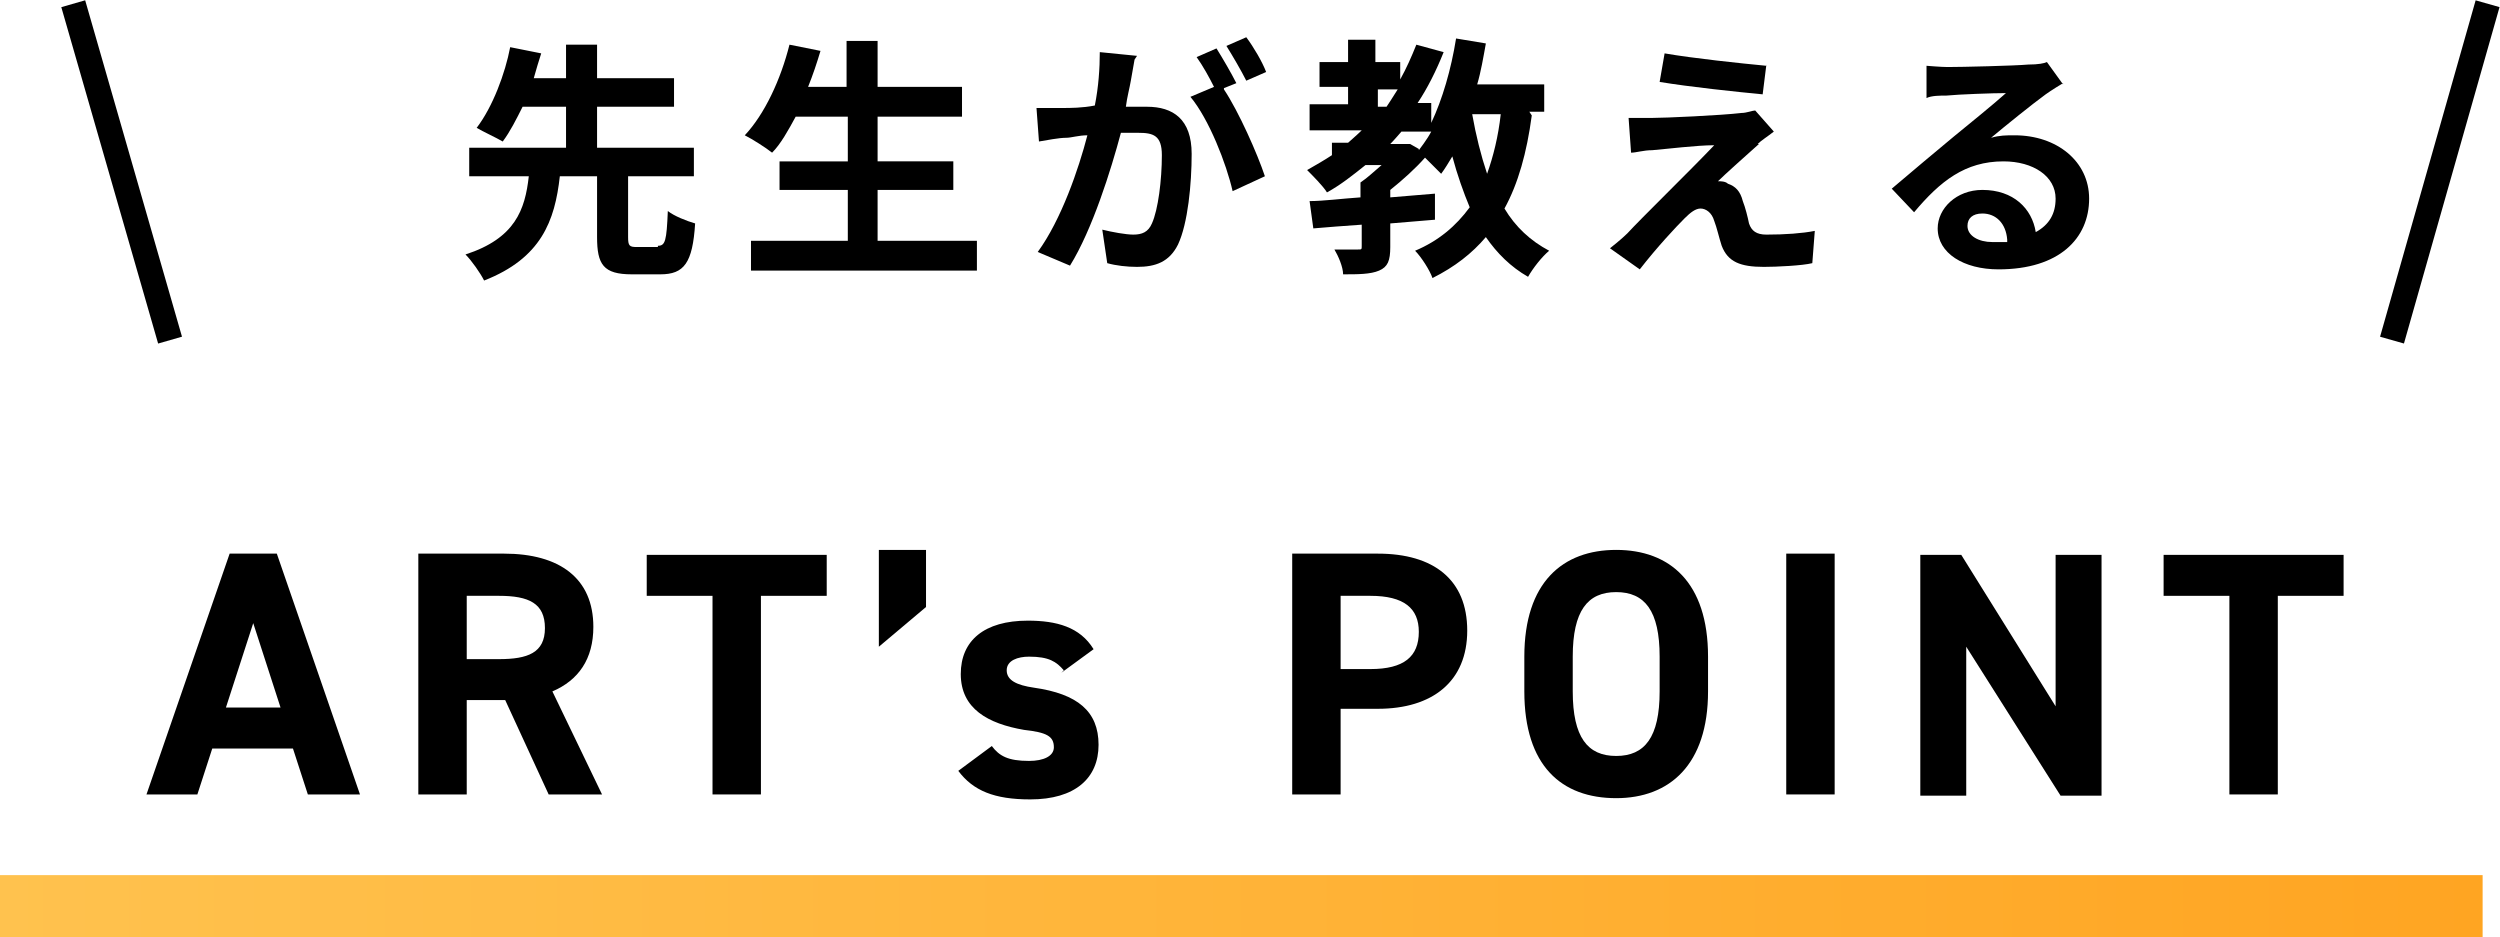
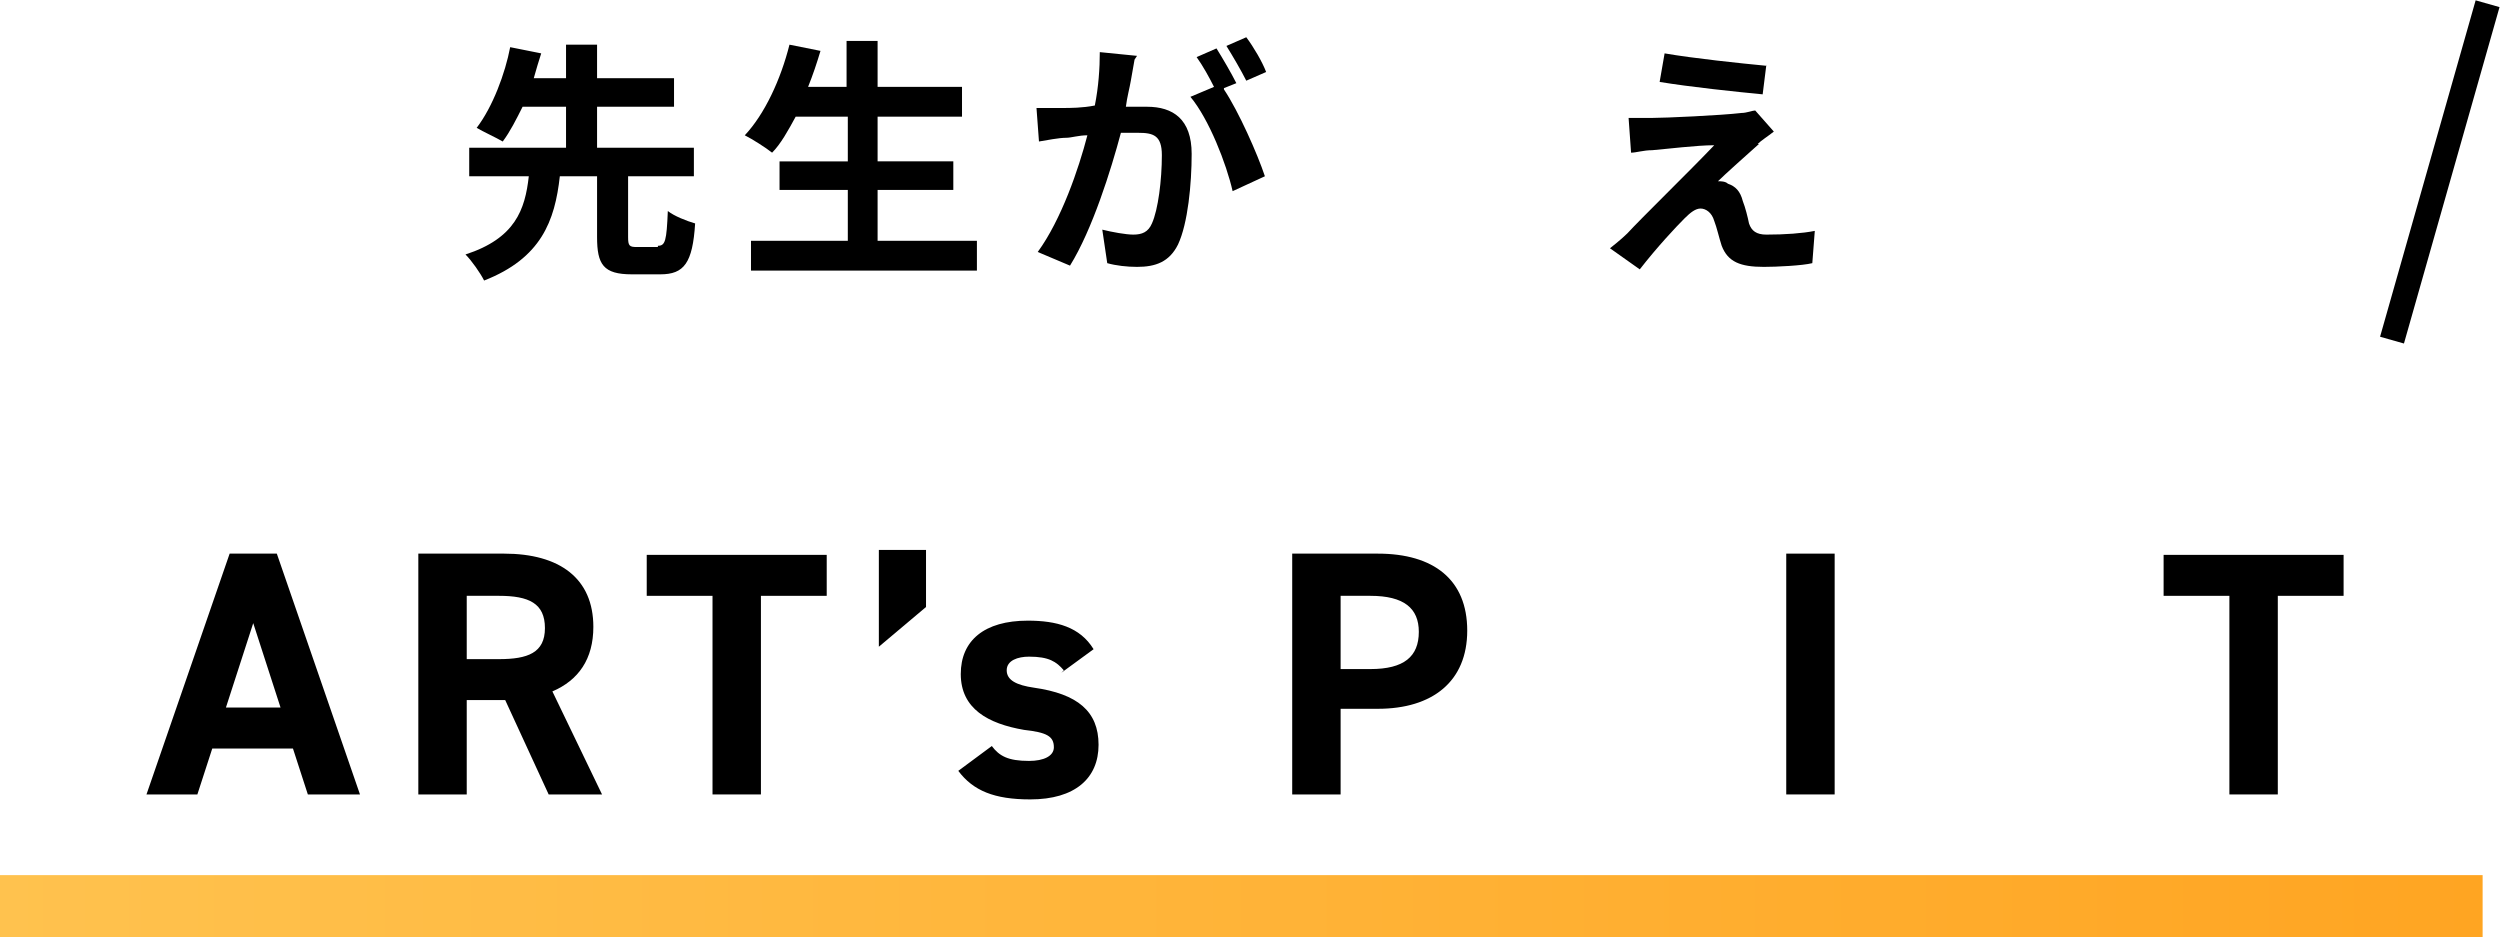
<svg xmlns="http://www.w3.org/2000/svg" id="_レイヤー_2" data-name="レイヤー 2" viewBox="0 0 20.14 7.55">
  <defs>
    <style>
      .cls-1 {
        fill: none;
        stroke: #000;
        stroke-miterlimit: 10;
        stroke-width: .2px;
      }

      .cls-2 {
        fill: url(#_新規グラデーションスウォッチ_8);
      }
    </style>
    <linearGradient id="_新規グラデーションスウォッチ_8" data-name="新規グラデーションスウォッチ 8" x1="0" y1="7.3" x2="20" y2="7.3" gradientUnits="userSpaceOnUse">
      <stop offset="0" stop-color="#ffc24e" />
      <stop offset="1" stop-color="#ffa522" />
    </linearGradient>
  </defs>
  <g id="A">
    <g>
      <g>
        <path d="m5.3,1.98c.06,0,.07-.04.08-.28.05.04.15.08.22.1-.02.32-.09.41-.28.41h-.23c-.23,0-.28-.08-.28-.3v-.49h-.3c-.04.36-.15.66-.61.84-.03-.06-.1-.16-.15-.21.4-.13.48-.36.51-.63h-.48v-.23h.78v-.33h-.35c-.05.1-.1.2-.16.28-.05-.03-.16-.08-.21-.11.13-.17.23-.44.27-.65l.25.05c-.02.06-.04.13-.06.2h.26v-.27h.25v.27h.62v.23h-.62v.33h.78v.23h-.53v.49c0,.07.01.08.07.08h.17Z" />
        <path d="m7.87,1.94v.24h-1.82v-.24h.78v-.41h-.55v-.23h.55v-.36h-.42c-.06.11-.12.22-.19.29-.05-.04-.16-.11-.22-.14.16-.17.29-.45.36-.73l.25.05c-.03.1-.06.19-.1.29h.31v-.37h.25v.37h.68v.24h-.68v.36h.61v.23h-.61v.41h.79Z" />
        <path d="m9.14.48c-.01.05-.02.12-.03.17-.01.06-.03.13-.04.21.07,0,.13,0,.17,0,.21,0,.36.1.36.38,0,.24-.03.56-.11.73-.07.14-.18.18-.33.18-.08,0-.17-.01-.24-.03l-.04-.27c.08.02.19.04.25.04.07,0,.12-.02.15-.09.05-.11.08-.35.08-.55,0-.16-.07-.18-.19-.18-.03,0-.08,0-.14,0-.08.3-.23.78-.41,1.07l-.26-.11c.19-.26.33-.67.4-.94-.07,0-.13.02-.17.02-.06,0-.16.02-.22.03l-.02-.27c.07,0,.14,0,.21,0,.06,0,.16,0,.26-.02.03-.15.04-.3.04-.43l.3.03Zm.72.24c.12.18.27.52.33.7l-.26.12c-.05-.22-.19-.58-.34-.76l.19-.08c-.04-.08-.09-.17-.14-.24l.16-.07c.05.08.12.2.16.28l-.1.04Zm.18-.07c-.04-.08-.11-.2-.16-.28l.16-.07c.06.08.13.2.16.28l-.16.07Z" />
-         <path d="m12.34.93c-.04.3-.11.55-.22.75.09.15.21.26.36.34-.06.05-.13.14-.17.21-.14-.08-.25-.19-.34-.32-.11.13-.25.24-.43.33-.02-.06-.09-.17-.14-.22.19-.08.33-.2.44-.35-.05-.12-.1-.26-.14-.41-.03.05-.06.1-.09.14-.03-.03-.08-.08-.13-.13-.08.09-.18.18-.28.26v.06c.12-.01.24-.02.36-.03v.21c-.12.01-.24.02-.36.03v.19c0,.11-.02.16-.09.19-.07.03-.17.03-.29.03,0-.06-.04-.15-.07-.2.08,0,.17,0,.19,0,.03,0,.03,0,.03-.03v-.17c-.14.01-.28.02-.39.03l-.03-.22c.11,0,.26-.02.41-.03v-.12c.06-.04.11-.09.17-.14h-.13c-.1.08-.2.16-.31.22-.03-.05-.12-.14-.16-.18.07-.04.14-.08.2-.12v-.1h.13s.08-.07.11-.1h-.42v-.21h.31v-.14h-.23v-.2h.23v-.18h.22v.18h.2v.14c.05-.09.09-.18.13-.28l.22.06c-.06.15-.13.29-.21.41h.11v.16c.09-.19.16-.43.2-.68l.24.04c-.02.11-.04.23-.07.33h.54v.22h-.12Zm-1.24-.07h.07s.06-.09.09-.14h-.16v.14Zm.33.35s.07-.09.1-.15h-.24s-.06.07-.09.1h.16s.07.04.07.04Zm.43-.29c.03.17.07.33.12.48.05-.14.09-.3.11-.48h-.23Z" />
        <path d="m14.17,1.16c-.09.08-.28.25-.33.3.02,0,.06,0,.08.02.06.02.1.06.12.14.02.05.04.13.05.18.02.06.06.09.14.09.15,0,.29-.01.39-.03l-.02.26c-.08.02-.29.03-.39.03-.19,0-.29-.04-.34-.17-.02-.06-.04-.15-.06-.2-.02-.07-.07-.1-.11-.1s-.08.03-.13.08c-.07.07-.22.23-.36.41l-.24-.17s.09-.07.14-.12c.1-.11.51-.51.7-.71-.14,0-.38.03-.5.04-.07,0-.13.02-.17.02l-.02-.28s.12,0,.19,0c.1,0,.55-.02.72-.04.04,0,.09-.02.11-.02l.15.17c-.05.04-.1.07-.13.1Zm.06-.64l-.03.24c-.21-.02-.59-.06-.83-.1l.04-.23c.23.04.61.08.82.1Z" />
-         <path d="m16.62.67s-.1.06-.14.09c-.11.08-.32.25-.44.35.07-.02.12-.02.19-.02.34,0,.6.21.6.51,0,.32-.24.57-.73.57-.28,0-.49-.13-.49-.33,0-.16.15-.31.36-.31.25,0,.4.15.43.34.11-.06.16-.15.16-.27,0-.18-.18-.3-.42-.3-.31,0-.51.16-.72.41l-.18-.19c.14-.12.38-.32.5-.42.11-.09.32-.26.42-.35-.1,0-.38.01-.48.02-.05,0-.12,0-.16.02v-.26s.12.01.17.01c.11,0,.54-.01.65-.02.08,0,.13-.01.15-.02l.13.18Zm-.45,1.26c-.01-.13-.09-.21-.2-.21-.08,0-.12.04-.12.1,0,.08.09.13.2.13.04,0,.08,0,.12,0Z" />
      </g>
-       <line class="cls-1" x1=".59" y1=".03" x2="1.37" y2="2.74" />
      <line class="cls-1" x1="20.04" y1=".03" x2="19.27" y2="2.74" />
    </g>
    <g>
      <path d="m1.18,6.4l.67-1.94h.38l.67,1.94h-.42l-.12-.37h-.65l-.12.37h-.42Zm.64-.7h.44l-.22-.68-.22.68Z" />
      <path d="m4.42,6.4l-.35-.76h-.31v.76h-.39v-1.94h.69c.45,0,.72.2.72.59,0,.26-.12.43-.33.52l.4.83h-.43Zm-.4-1.09c.23,0,.37-.05.37-.25s-.13-.26-.37-.26h-.26v.51h.26Z" />
      <path d="m6.66,4.47v.33h-.53v1.6h-.39v-1.6h-.53v-.33h1.46Z" />
      <path d="m7.46,4.89l-.38.32v-.78h.38v.46Z" />
      <path d="m8.57,5.4c-.06-.07-.12-.11-.28-.11-.09,0-.18.03-.18.11s.08.12.22.14c.35.05.52.19.52.46s-.19.44-.55.44c-.29,0-.46-.07-.58-.23l.27-.2c.06.08.13.12.3.12.12,0,.2-.04.2-.11,0-.09-.06-.12-.24-.14-.29-.05-.51-.17-.51-.45,0-.27.19-.43.54-.43.23,0,.42.05.53.23l-.26.19Z" />
      <path d="m10.8,5.72v.68h-.39v-1.94h.69c.45,0,.72.21.72.62s-.28.63-.72.63h-.3Zm.24-.33c.27,0,.39-.1.39-.3,0-.19-.12-.29-.39-.29h-.24v.59h.24Z" />
-       <path d="m13.02,6.43c-.44,0-.74-.26-.74-.86v-.28c0-.6.31-.86.74-.86s.74.26.74.86v.28c0,.59-.31.86-.74.86Zm-.35-.86c0,.37.12.52.35.52s.35-.15.35-.52v-.28c0-.37-.12-.52-.35-.52s-.35.15-.35.52v.28Z" />
      <path d="m14.78,6.4h-.39v-1.94h.39v1.94Z" />
-       <path d="m16.93,4.47v1.94h-.33l-.76-1.2v1.2h-.37v-1.94h.33l.76,1.22v-1.22h.37Z" />
-       <path d="m18.88,4.47v.33h-.53v1.6h-.39v-1.6h-.53v-.33h1.46Z" />
+       <path d="m18.88,4.47v.33h-.53v1.6h-.39v-1.6h-.53v-.33h1.46" />
    </g>
    <rect class="cls-2" y="7.05" width="20" height=".5" />
  </g>
</svg>